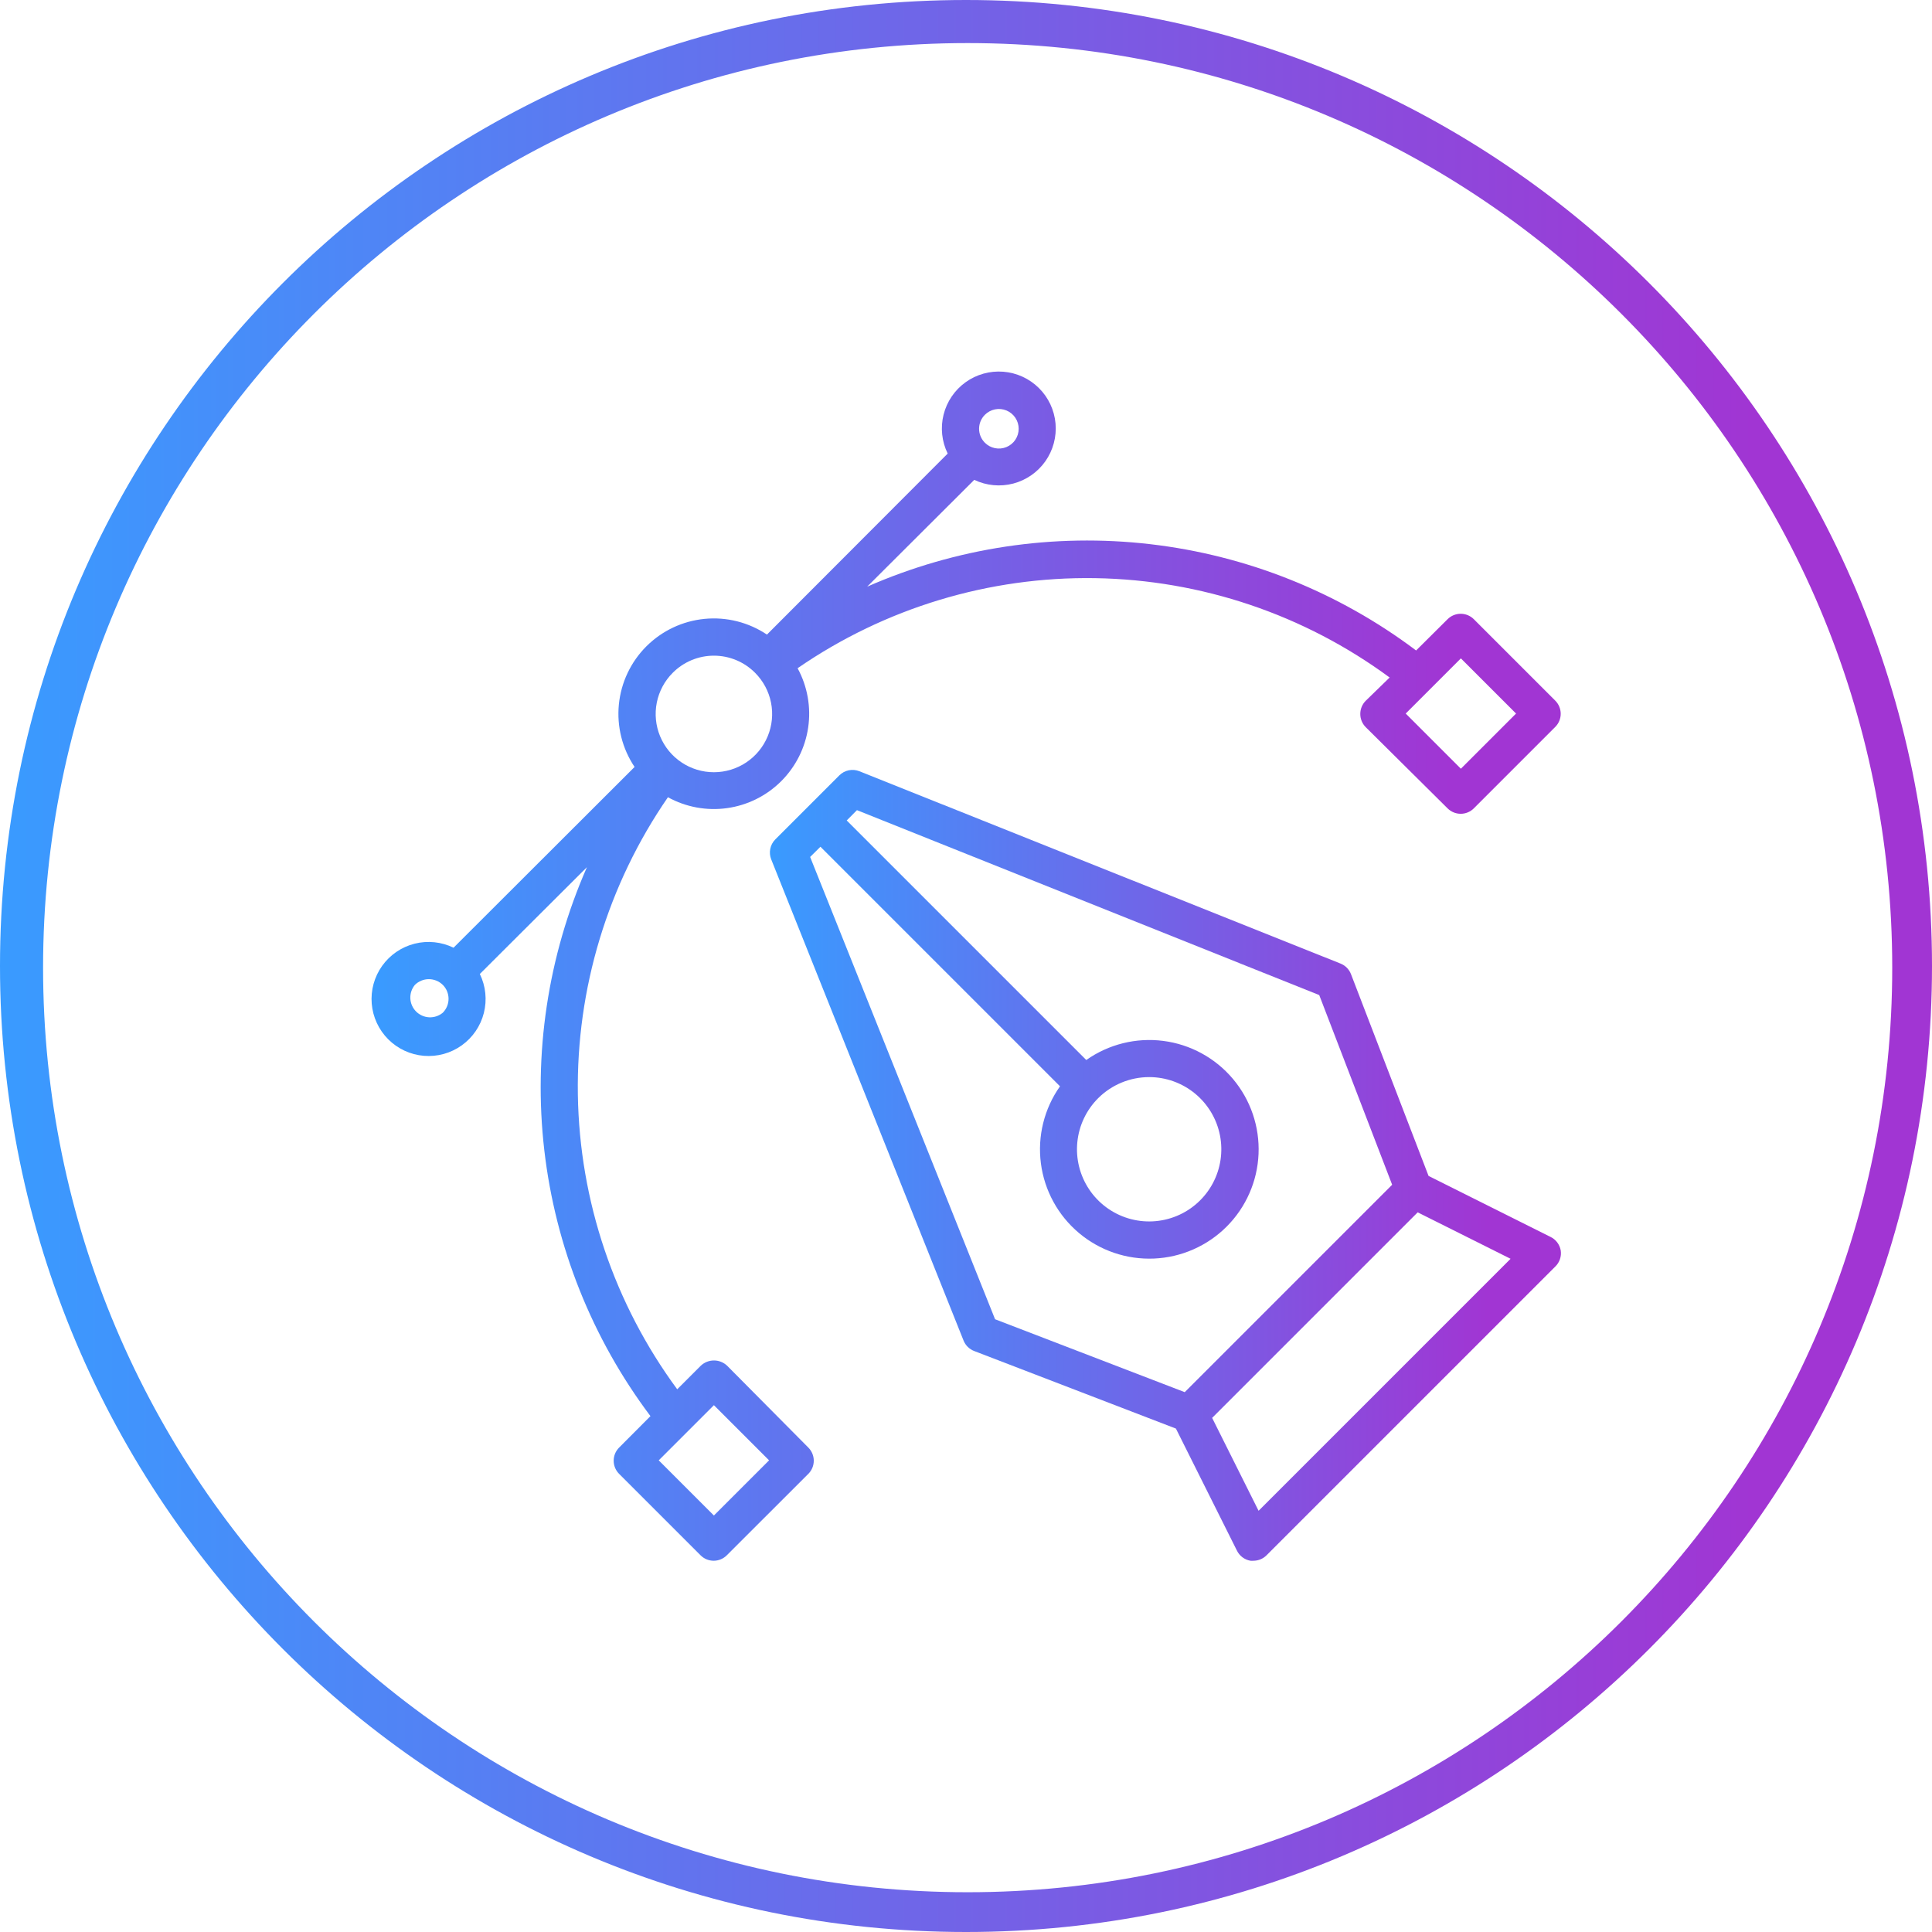
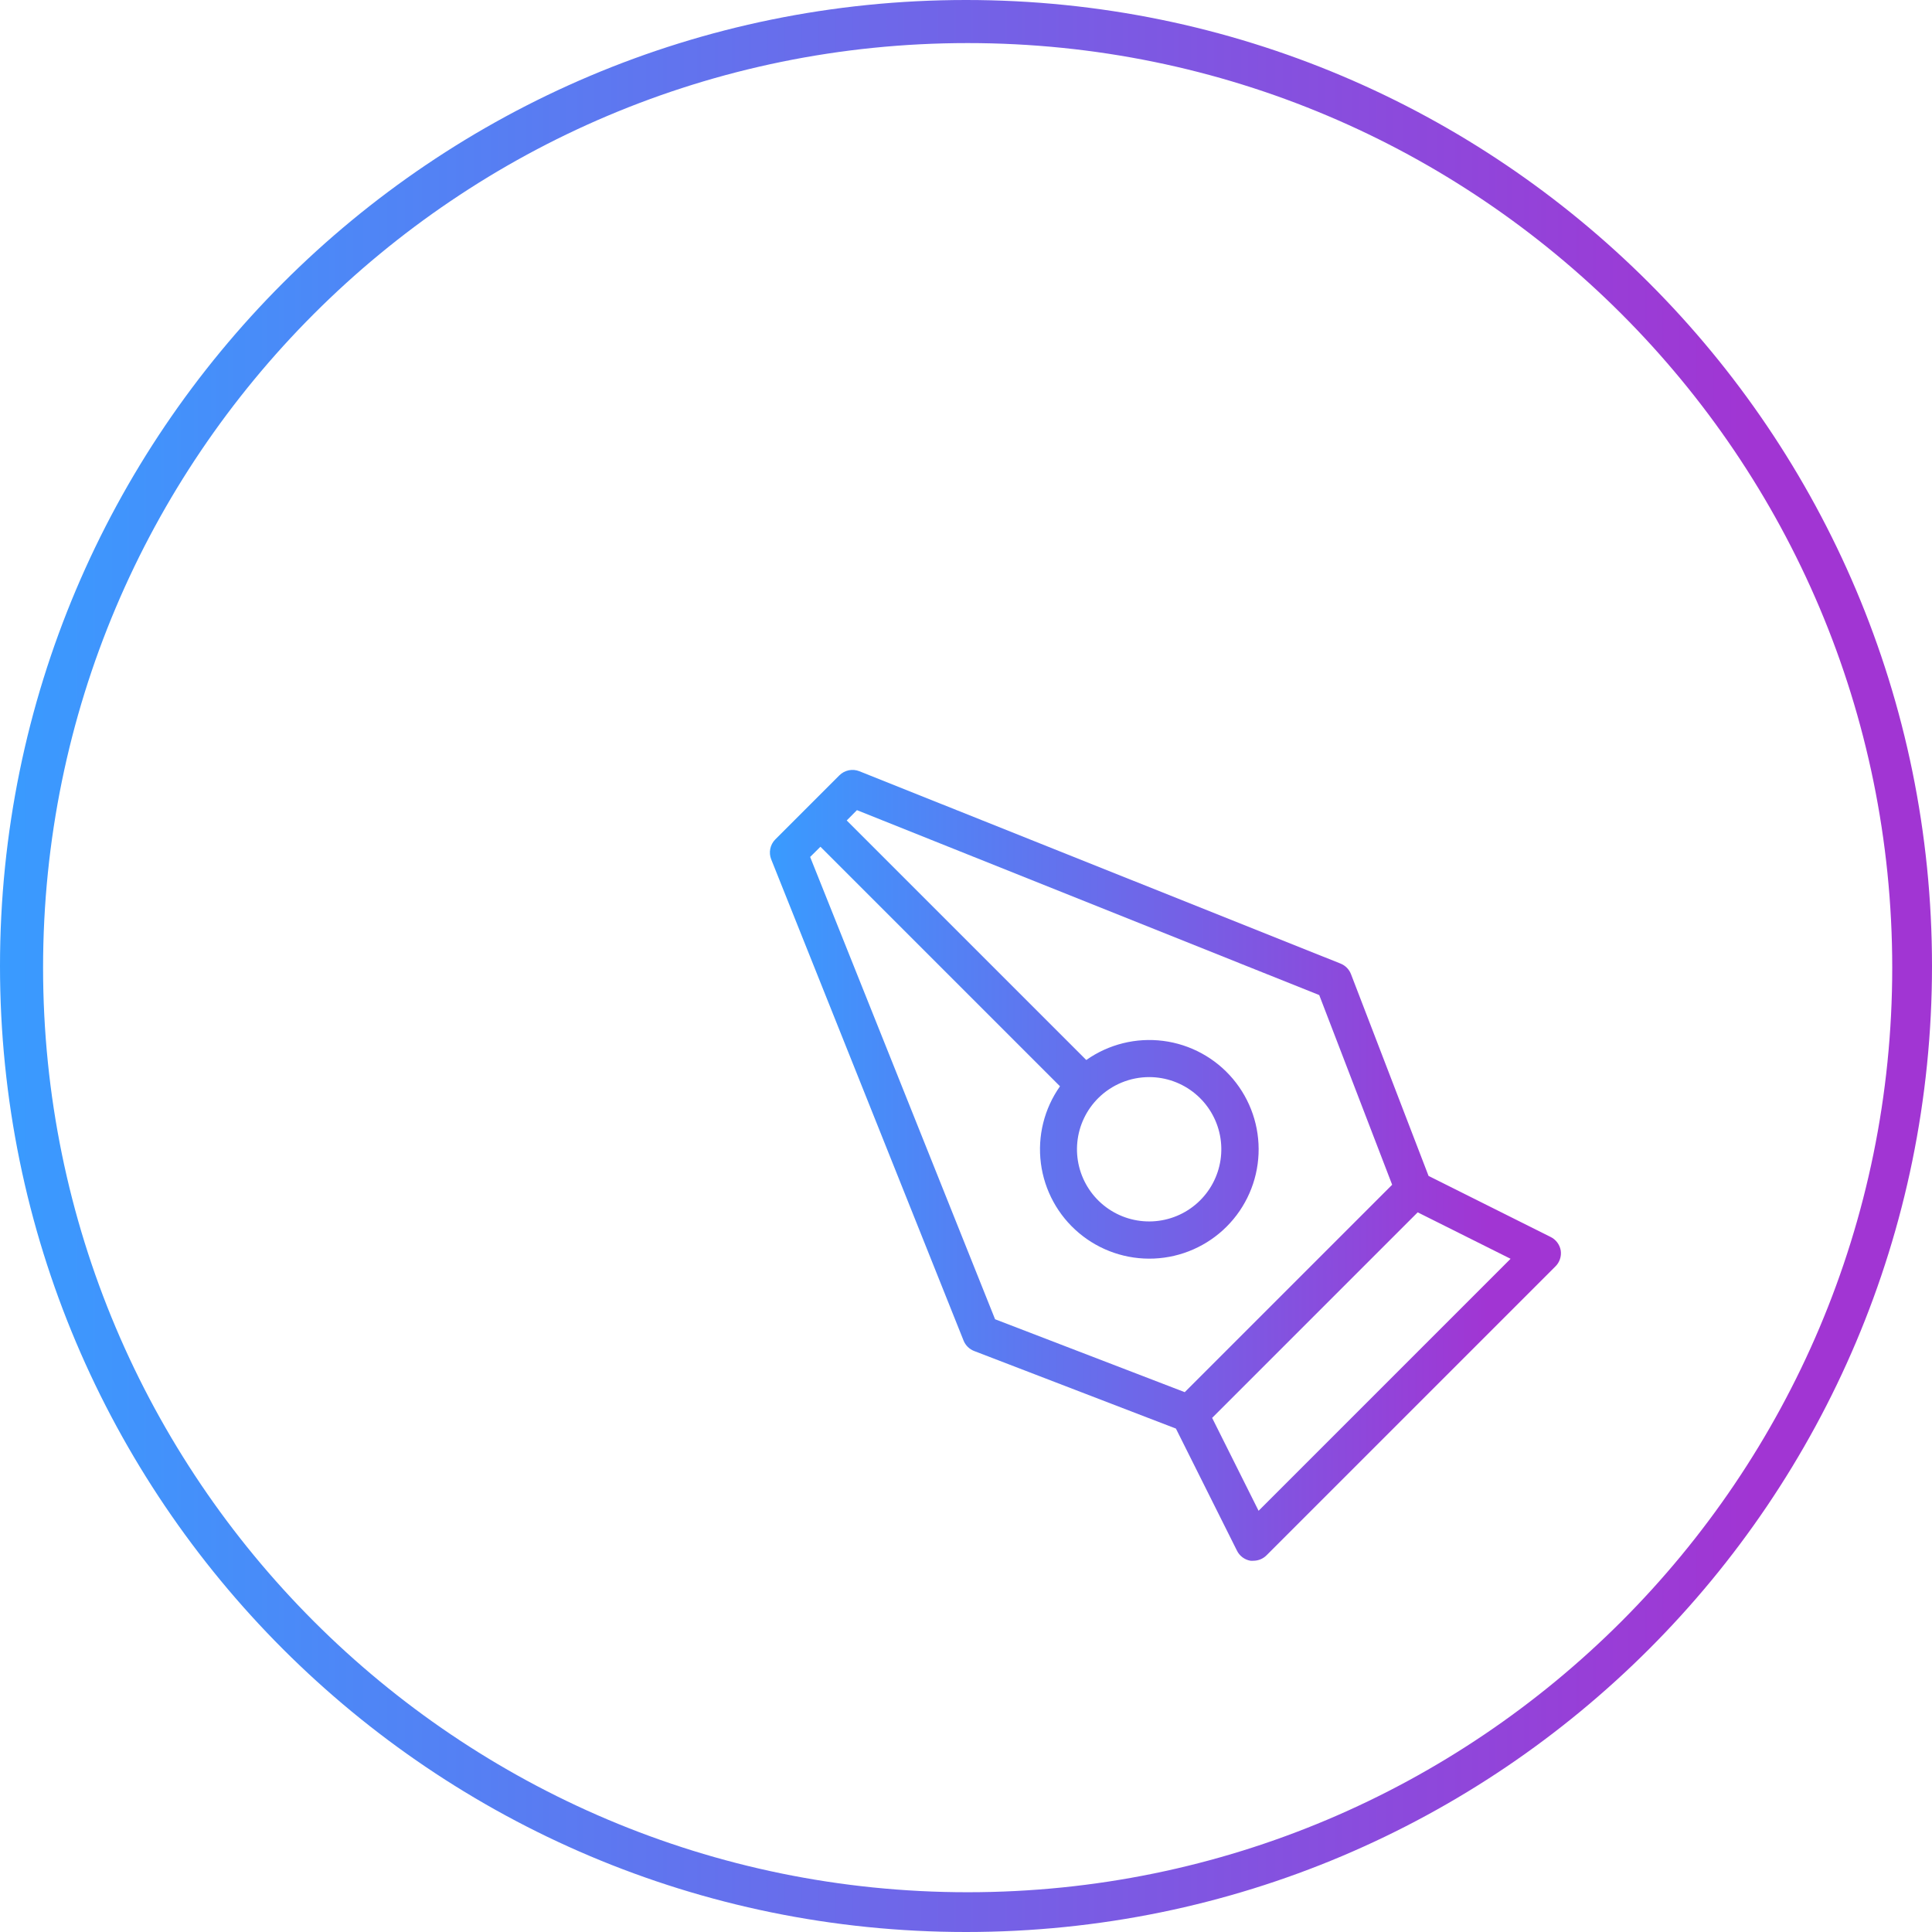
<svg xmlns="http://www.w3.org/2000/svg" width="650" height="650" viewBox="0 0 650 650" fill="none">
  <path d="M521.624 416.128L480.624 395.628L454.53 327.753C454.223 326.951 453.753 326.22 453.151 325.607C452.549 324.994 451.827 324.512 451.03 324.191L289.124 259.472C287.992 259.021 286.753 258.911 285.559 259.156C284.365 259.4 283.269 259.988 282.405 260.847L260.811 282.441C259.963 283.305 259.385 284.398 259.147 285.585C258.908 286.772 259.019 288.003 259.467 289.128L324.186 451.035C324.507 451.832 324.99 452.554 325.603 453.156C326.216 453.758 326.946 454.227 327.749 454.535L395.624 480.628L416.124 521.628C416.555 522.532 417.198 523.319 417.997 523.923C418.797 524.527 419.73 524.929 420.717 525.097C421.05 525.128 421.385 525.128 421.717 525.097C423.372 525.09 424.957 524.427 426.124 523.253L523.249 426.128C523.964 425.439 524.504 424.588 524.824 423.648C525.145 422.708 525.237 421.705 525.092 420.722C524.925 419.734 524.522 418.802 523.918 418.002C523.315 417.203 522.528 416.56 521.624 416.128ZM272.561 288.316L276.03 284.878L356.624 365.472C351.312 372.998 349.018 382.244 350.195 391.38C351.373 400.516 355.935 408.878 362.981 414.812C370.026 420.746 379.042 423.821 388.246 423.428C397.449 423.034 406.17 419.202 412.683 412.688C419.197 406.174 423.03 397.454 423.423 388.25C423.816 379.047 420.742 370.031 414.808 362.985C408.873 355.94 400.511 351.377 391.375 350.2C382.239 349.023 372.994 351.317 365.467 356.628L284.874 276.035L288.311 272.566L443.842 334.785L468.374 398.597L398.592 468.378L334.78 443.847L272.561 288.316ZM386.655 362.378C392.272 362.387 397.713 364.342 402.05 367.912C406.387 371.482 409.352 376.445 410.44 381.955C411.528 387.466 410.672 393.184 408.018 398.134C405.363 403.084 401.075 406.961 395.882 409.104C390.69 411.247 384.915 411.524 379.542 409.887C374.169 408.25 369.529 404.8 366.414 400.126C363.299 395.452 361.9 389.842 362.457 384.253C363.014 378.663 365.491 373.44 369.467 369.472C374.03 364.924 380.212 362.372 386.655 362.378ZM423.436 508.285L407.811 477.035L476.967 407.878L508.217 423.503L423.436 508.285Z" fill="url(#paint0_linear_55_303)" />
-   <path d="M244.624 459.472C243.429 458.342 241.846 457.713 240.202 457.713C238.557 457.713 236.975 458.342 235.78 459.472L227.842 467.41C206.661 438.661 194.975 404.02 194.415 368.316C193.855 332.611 204.448 297.621 224.717 268.222C230.79 271.564 237.782 272.847 244.646 271.88C251.51 270.914 257.875 267.749 262.789 262.86C267.703 257.971 270.9 251.621 271.901 244.763C272.902 237.904 271.653 230.905 268.342 224.816C297.741 204.546 332.731 193.953 368.436 194.513C404.141 195.074 438.781 206.759 467.53 227.941L459.467 235.784C458.305 236.956 457.654 238.54 457.655 240.191C457.65 241.013 457.808 241.829 458.119 242.59C458.43 243.352 458.888 244.044 459.467 244.628L487.03 271.972C488.201 273.136 489.785 273.789 491.436 273.789C493.087 273.789 494.671 273.136 495.842 271.972L523.249 244.566C523.83 243.985 524.291 243.296 524.605 242.537C524.92 241.778 525.082 240.965 525.082 240.144C525.082 239.323 524.92 238.509 524.605 237.75C524.291 236.992 523.83 236.302 523.249 235.722L495.842 208.316C494.671 207.152 493.087 206.498 491.436 206.498C489.785 206.498 488.201 207.152 487.03 208.316L476.436 218.847C450.327 199.2 419.459 186.856 387.002 183.083C354.545 179.31 321.668 184.244 291.749 197.378L327.78 161.441C331.865 163.393 336.51 163.835 340.89 162.688C345.271 161.541 349.103 158.88 351.708 155.176C354.313 151.473 355.521 146.966 355.119 142.456C354.718 137.946 352.731 133.724 349.513 130.54C346.294 127.355 342.052 125.413 337.538 125.059C333.024 124.704 328.53 125.961 324.854 128.604C321.178 131.248 318.558 135.108 317.457 139.5C316.357 143.892 316.847 148.532 318.842 152.597L258.03 213.503C251.855 209.361 244.434 207.492 237.035 208.214C229.635 208.936 222.715 212.205 217.458 217.462C212.2 222.72 208.931 229.639 208.209 237.039C207.487 244.439 209.357 251.86 213.499 258.034L152.592 318.847C148.512 316.859 143.859 316.381 139.459 317.5C135.06 318.618 131.2 321.26 128.565 324.956C125.929 328.652 124.69 333.163 125.066 337.686C125.442 342.21 127.41 346.454 130.62 349.663C133.83 352.873 138.073 354.841 142.597 355.217C147.12 355.593 151.631 354.354 155.327 351.719C159.023 349.083 161.665 345.223 162.783 340.824C163.902 336.425 163.425 331.771 161.436 327.691L197.467 291.753C184.32 321.665 179.371 354.537 183.127 386.994C186.884 419.45 199.211 450.323 218.842 476.441L208.28 487.035C207.116 488.206 206.463 489.79 206.463 491.441C206.463 493.092 207.116 494.676 208.28 495.847L235.686 523.253C236.853 524.427 238.438 525.09 240.092 525.097C240.917 525.098 241.734 524.935 242.495 524.619C243.257 524.302 243.949 523.838 244.53 523.253L271.967 495.847C273.132 494.676 273.785 493.092 273.785 491.441C273.785 489.79 273.132 488.206 271.967 487.035L244.624 459.472ZM491.499 221.503L510.061 240.066L491.499 258.628L472.936 240.066L491.499 221.503ZM331.342 139.566C332.271 138.629 333.457 137.99 334.75 137.729C336.042 137.468 337.384 137.596 338.603 138.098C339.822 138.601 340.865 139.454 341.599 140.55C342.333 141.645 342.724 142.934 342.724 144.253C342.724 145.572 342.333 146.861 341.599 147.957C340.865 149.053 339.822 149.906 338.603 150.408C337.384 150.91 336.042 151.039 334.75 150.778C333.457 150.516 332.271 149.877 331.342 148.941C330.726 148.325 330.238 147.595 329.904 146.79C329.571 145.986 329.399 145.124 329.399 144.253C329.399 143.383 329.571 142.52 329.904 141.716C330.238 140.912 330.726 140.181 331.342 139.566ZM226.342 226.347C228.157 224.523 230.315 223.076 232.69 222.089C235.066 221.102 237.613 220.593 240.186 220.593C242.759 220.593 245.306 221.102 247.682 222.089C250.058 223.076 252.215 224.523 254.03 226.347C256.773 229.086 258.643 232.577 259.401 236.379C260.16 240.181 259.774 244.122 258.291 247.704C256.809 251.286 254.298 254.348 251.075 256.502C247.852 258.657 244.063 259.807 240.186 259.807C236.31 259.807 232.52 258.657 229.297 256.502C226.074 254.348 223.563 251.286 222.081 247.704C220.599 244.122 220.213 240.181 220.971 236.379C221.73 232.577 223.599 229.086 226.342 226.347ZM148.967 340.722C147.691 341.786 146.064 342.334 144.404 342.259C142.744 342.185 141.173 341.492 139.998 340.317C138.823 339.142 138.13 337.57 138.055 335.91C137.98 334.251 138.528 332.623 139.592 331.347C140.843 330.118 142.526 329.429 144.28 329.429C146.033 329.429 147.717 330.118 148.967 331.347C149.584 331.962 150.072 332.693 150.406 333.497C150.739 334.302 150.911 335.164 150.911 336.035C150.911 336.905 150.739 337.767 150.406 338.572C150.072 339.376 149.584 340.107 148.967 340.722ZM240.186 509.878L221.624 491.316L240.186 472.753L258.749 491.316L240.186 509.878Z" fill="url(#paint1_linear_55_303)" />
  <path fill-rule="evenodd" clip-rule="evenodd" d="M325 650C504.493 650 650 504.493 650 325C650 145.507 504.493 0 325 0C145.507 0 0 145.507 0 325C0 504.493 145.507 650 325 650ZM325.557 636.621C497.353 636.621 636.621 497.353 636.621 325.557C636.621 153.762 497.353 14.494 325.557 14.494C153.762 14.494 14.494 153.762 14.494 325.557C14.494 497.353 153.762 636.621 325.557 636.621Z" fill="url(#paint2_linear_55_303)" />
  <defs>
    <linearGradient id="paint0_linear_55_303" x1="259.024" y1="392.176" x2="500.953" y2="392.176" gradientUnits="userSpaceOnUse">
      <stop stop-color="#399BFF" />
      <stop offset="1" stop-color="#A135D3" />
    </linearGradient>
    <linearGradient id="paint1_linear_55_303" x1="125" y1="325.201" x2="488.694" y2="325.202" gradientUnits="userSpaceOnUse">
      <stop stop-color="#399BFF" />
      <stop offset="1" stop-color="#A135D3" />
    </linearGradient>
    <linearGradient id="paint2_linear_55_303" x1="0" y1="325.249" x2="590.882" y2="325.249" gradientUnits="userSpaceOnUse">
      <stop stop-color="#399BFF" />
      <stop offset="1" stop-color="#A135D3" />
    </linearGradient>
  </defs>
</svg>